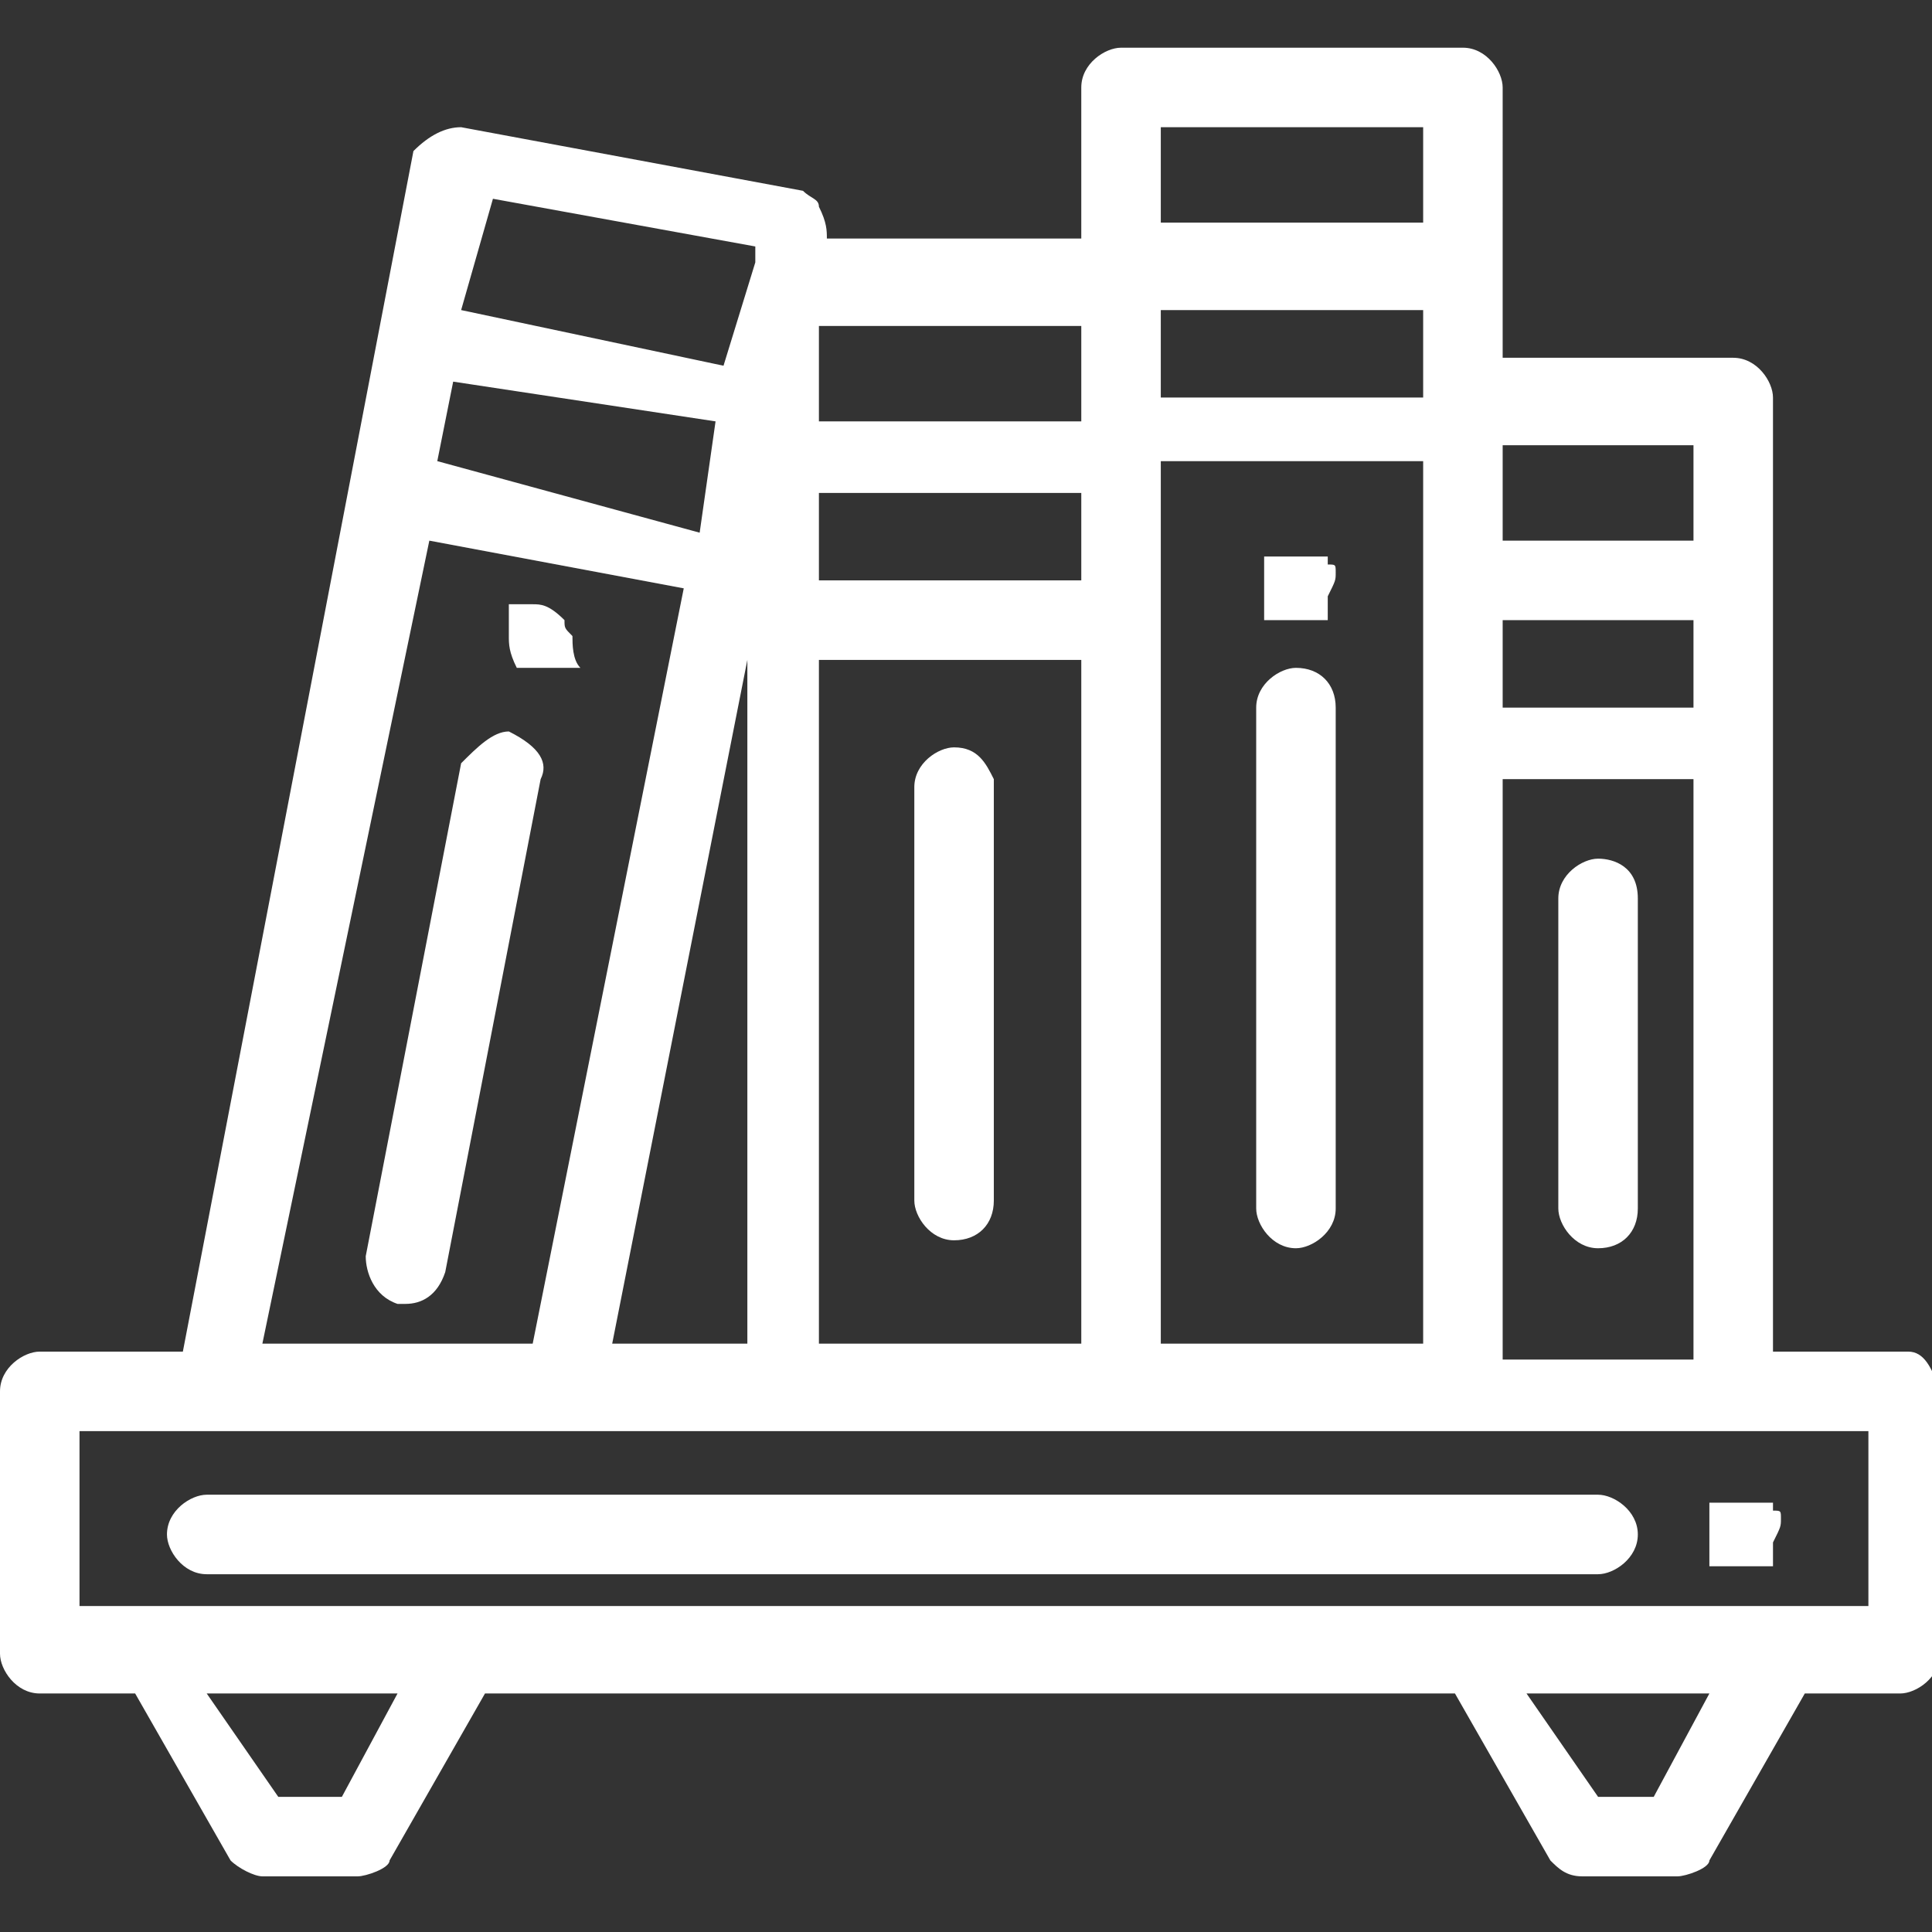
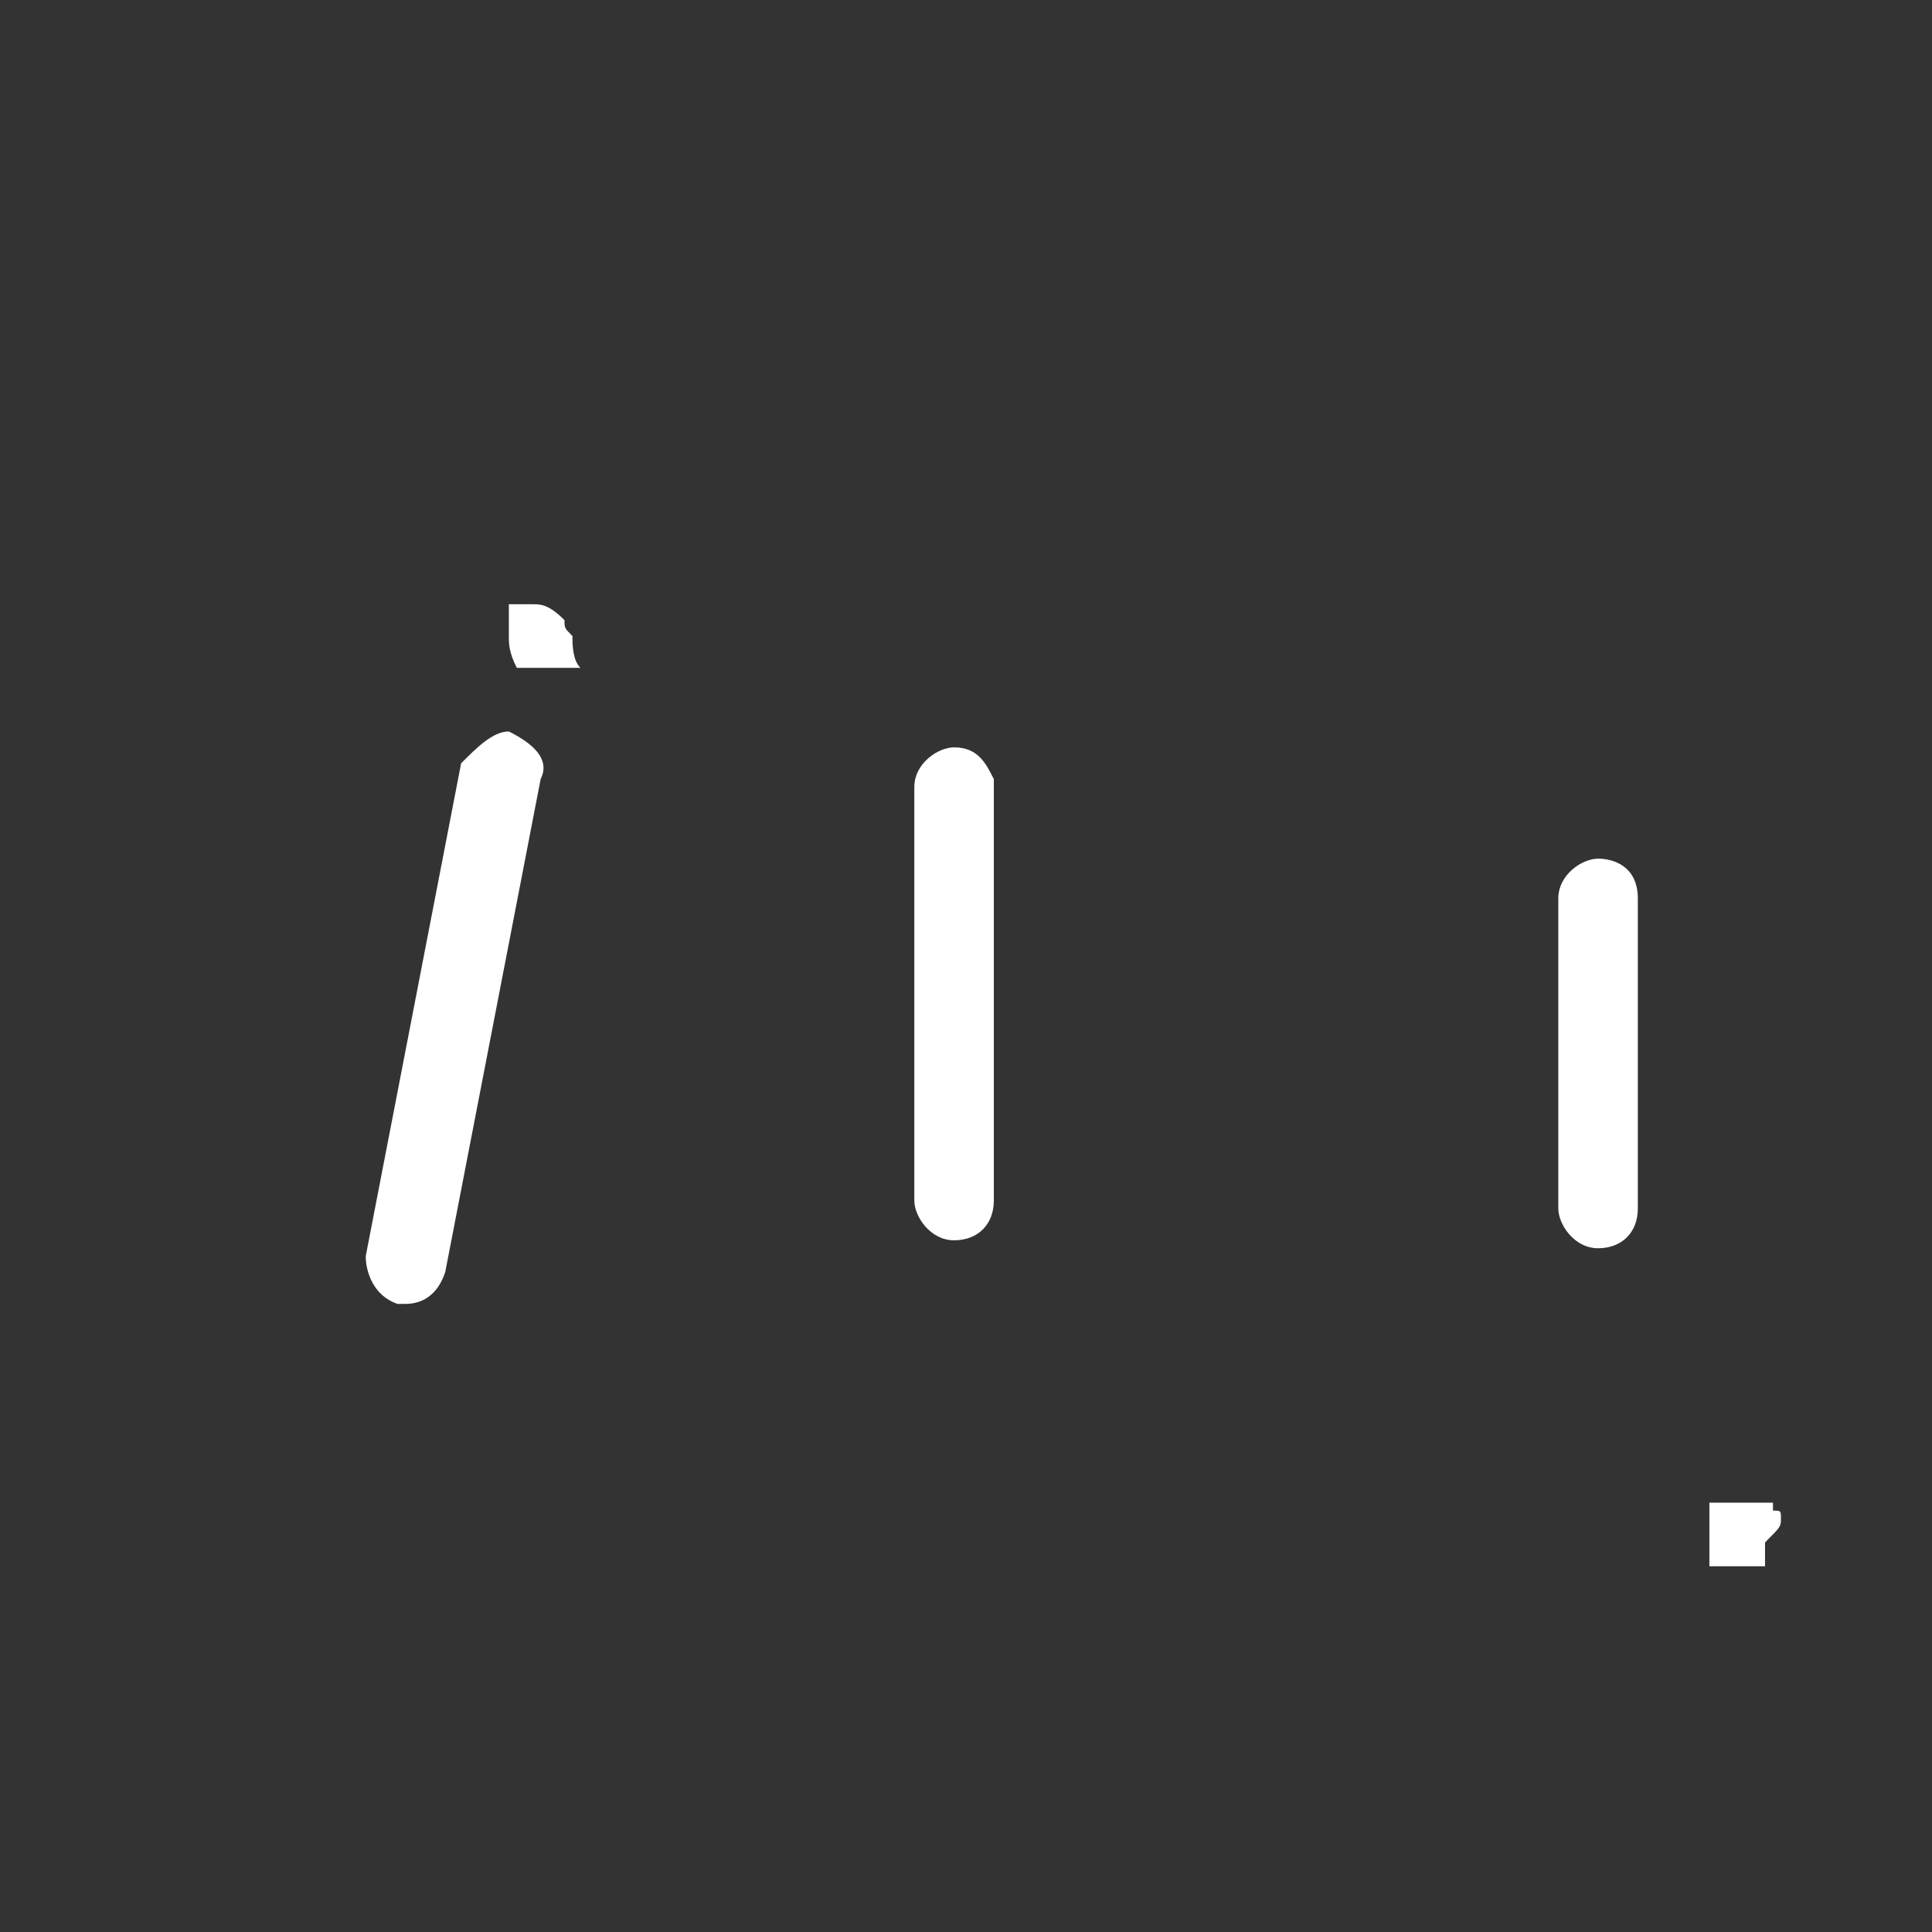
<svg xmlns="http://www.w3.org/2000/svg" id="Capa_1" x="0px" y="0px" viewBox="0 0 24.3 24.3" style="enable-background:new 0 0 24.3 24.3;" xml:space="preserve">
  <rect x="0" y="0" width="24.3" height="24.3" fill="#333333" stroke="none" />
  <style type="text/css">	.st0{fill:#FFFFFF;}</style>
  <g id="XMLID_393_">
    <path id="XMLID_434_" class="st0" d="M7.2,8C7.2,8,7.2,7.8,7.2,8C7.2,7.9,7.2,7.9,7.2,8C7.1,7.9,7.1,7.9,7.1,7.8  C6.9,7.6,6.8,7.6,6.7,7.6c0,0,0,0-0.1,0c0,0,0,0-0.1,0c0,0,0,0-0.1,0c0,0,0,0,0,0.1c0,0,0,0,0,0.1c0,0,0,0,0,0.1v0.1  c0,0.1,0,0.2,0.1,0.4c0,0,0,0,0.1,0c0,0,0,0,0.1,0c0,0,0,0,0.1,0h0.1H7c0,0,0,0,0.1,0c0,0,0,0,0.1,0c0,0,0,0,0.1,0  C7.2,8.3,7.2,8.1,7.2,8L7.2,8L7.2,8z" />
    <path id="XMLID_431_" class="st0" d="M6.4,9.2C6.2,9.2,6,9.4,5.8,9.6l-1.2,6.2c0,0.2,0.1,0.5,0.4,0.6h0.1c0.2,0,0.4-0.1,0.5-0.4  l1.2-6.2C6.9,9.6,6.8,9.4,6.4,9.2L6.4,9.2z" />
-     <path id="XMLID_428_" class="st0" d="M16.8,7.2C16.8,7.1,16.7,7.1,16.8,7.2c0-0.1,0-0.1-0.1-0.1c0,0,0,0,0-0.1c0,0,0,0-0.1,0  c0,0,0,0-0.1,0c0,0,0,0-0.1,0s-0.1,0-0.2,0c0,0,0,0-0.1,0c0,0,0,0-0.1,0c0,0,0,0-0.1,0c0,0,0,0,0,0.1c0,0,0,0,0,0.1c0,0,0,0,0,0.1  v0.1v0.1c0,0,0,0,0,0.1c0,0,0,0,0,0.1c0,0,0,0,0,0.1c0,0,0,0,0.1,0c0,0,0,0,0.1,0c0,0,0,0,0.1,0h0.1h0.1c0,0,0,0,0.1,0  c0,0,0,0,0.1,0c0,0,0,0,0.1,0c0,0,0,0,0-0.1c0,0,0,0,0-0.1c0,0,0,0,0-0.1C16.8,7.3,16.8,7.3,16.8,7.2L16.8,7.2L16.8,7.2z" />
-     <path id="XMLID_425_" class="st0" d="M16.3,8.4c-0.2,0-0.5,0.2-0.5,0.5v6.3c0,0.2,0.2,0.5,0.5,0.5c0.2,0,0.5-0.2,0.5-0.5V8.9  C16.8,8.6,16.6,8.4,16.3,8.4L16.3,8.4z" />
    <path id="XMLID_422_" class="st0" d="M12,9.4c-0.2,0-0.5,0.2-0.5,0.5v5.2c0,0.2,0.2,0.5,0.5,0.5s0.5-0.2,0.5-0.5V9.8  C12.4,9.6,12.3,9.4,12,9.4L12,9.4z" />
-     <path id="XMLID_403_" class="st0" d="M24,17h-1.7V5c0-0.2-0.2-0.5-0.5-0.5h-2.9V1.1c0-0.2-0.2-0.5-0.5-0.5h-4.3  c-0.2,0-0.5,0.2-0.5,0.5v1.9h-3.2V3c0-0.1,0-0.2-0.1-0.4c0-0.1-0.1-0.1-0.2-0.2L5.8,1.6c-0.2,0-0.4,0.1-0.6,0.3L2.3,17H0.5  C0.3,17,0,17.2,0,17.5v3.3c0,0.2,0.2,0.5,0.5,0.5h1.2l1.2,2.1c0.1,0.1,0.3,0.2,0.4,0.2h1.2c0.1,0,0.4-0.1,0.4-0.2l1.2-2.1h12.2  l1.2,2.1c0.1,0.1,0.2,0.2,0.4,0.2h1.2c0.1,0,0.4-0.1,0.4-0.2l1.2-2.1h1.2c0.2,0,0.5-0.2,0.5-0.5v-3.3C24.3,17.2,24.2,17,24,17  L24,17z M18.9,5.6h2.4v1.2h-2.4V5.6z M18.9,7.8h2.4v1.1h-2.4V7.8z M18.9,9.8h2.4v7.3h-2.4V9.8z M14.6,1.6h3.3v1.2h-3.3  C14.6,2.9,14.6,1.6,14.6,1.6z M14.6,3.9h3.3V5h-3.3C14.6,5,14.6,3.9,14.6,3.9z M14.6,5.8h3.3v11.1h-3.3  C14.6,16.9,14.6,5.8,14.6,5.8z M10.3,4.1h3.3v1.2h-3.3V4.1z M10.3,6.2h3.3v1.1h-3.3V6.2z M10.3,8.3h3.3v8.6h-3.3V8.3z M6.2,2.5  l3.3,0.6v0.2l0,0L9.1,4.6L5.8,3.9L6.2,2.5z M9.4,8.3v8.6H7.7L9.4,8.3z M5.7,4.8L9,5.3L8.8,6.7L5.5,5.8L5.7,4.8z M5.4,6.8l3.2,0.6  l-1.9,9.5H3.3L5.4,6.8z M4.3,22.6H3.5l-0.9-1.3H5L4.3,22.6z M20.8,22.6h-0.7l-0.9-1.3h2.3L20.8,22.6z M23.5,20.2H1V18h22.5V20.2z" />
    <path id="XMLID_400_" class="st0" d="M20.1,10.8c-0.2,0-0.5,0.2-0.5,0.5v3.9c0,0.2,0.2,0.5,0.5,0.5s0.5-0.2,0.5-0.5v-3.9  C20.6,10.9,20.3,10.8,20.1,10.8L20.1,10.8z" />
-     <path id="XMLID_397_" class="st0" d="M22.4,19.1C22.4,19.1,22.4,19,22.4,19.1c0-0.1,0-0.1-0.1-0.1c0,0,0,0,0-0.1c0,0,0,0-0.1,0  c0,0,0,0-0.1,0c0,0,0,0-0.1,0s-0.1,0-0.2,0c0,0,0,0-0.1,0c0,0,0,0-0.1,0c0,0,0,0-0.1,0c0,0,0,0,0,0.1c0,0,0,0,0,0.1c0,0,0,0,0,0.1  v0.1v0.1c0,0,0,0,0,0.1c0,0,0,0,0,0.1c0,0,0,0,0,0.1c0,0,0,0,0.1,0c0,0,0,0,0.1,0c0,0,0,0,0.1,0h0.1H22c0,0,0,0,0.1,0  c0,0,0,0,0.1,0c0,0,0,0,0.1,0c0,0,0,0,0-0.1c0,0,0,0,0-0.1c0,0,0,0,0-0.1C22.4,19.2,22.4,19.2,22.4,19.1L22.4,19.1L22.4,19.1z" />
-     <path id="XMLID_394_" class="st0" d="M20.1,18.8H2.6c-0.2,0-0.5,0.2-0.5,0.5c0,0.2,0.2,0.5,0.5,0.5h17.5c0.2,0,0.5-0.2,0.5-0.5  C20.6,19,20.3,18.8,20.1,18.8L20.1,18.8z" />
+     <path id="XMLID_397_" class="st0" d="M22.4,19.1C22.4,19.1,22.4,19,22.4,19.1c0-0.1,0-0.1-0.1-0.1c0,0,0,0,0-0.1c0,0,0,0-0.1,0  c0,0,0,0-0.1,0c0,0,0,0-0.1,0s-0.1,0-0.2,0c0,0,0,0-0.1,0c0,0,0,0-0.1,0c0,0,0,0-0.1,0c0,0,0,0,0,0.1c0,0,0,0,0,0.1c0,0,0,0,0,0.1  v0.1v0.1c0,0,0,0,0,0.1c0,0,0,0,0,0.1c0,0,0,0,0,0.1c0,0,0,0,0.1,0c0,0,0,0,0.1,0c0,0,0,0,0.1,0h0.1H22c0,0,0,0,0.1,0c0,0,0,0,0.1,0c0,0,0,0,0-0.1c0,0,0,0,0-0.1c0,0,0,0,0-0.1C22.4,19.2,22.4,19.2,22.4,19.1L22.4,19.1L22.4,19.1z" />
  </g>
  <g id="XMLID_539_" />
  <g id="XMLID_540_" />
  <g id="XMLID_541_" />
  <g id="XMLID_542_" />
  <g id="XMLID_543_" />
  <g id="XMLID_544_" />
</svg>